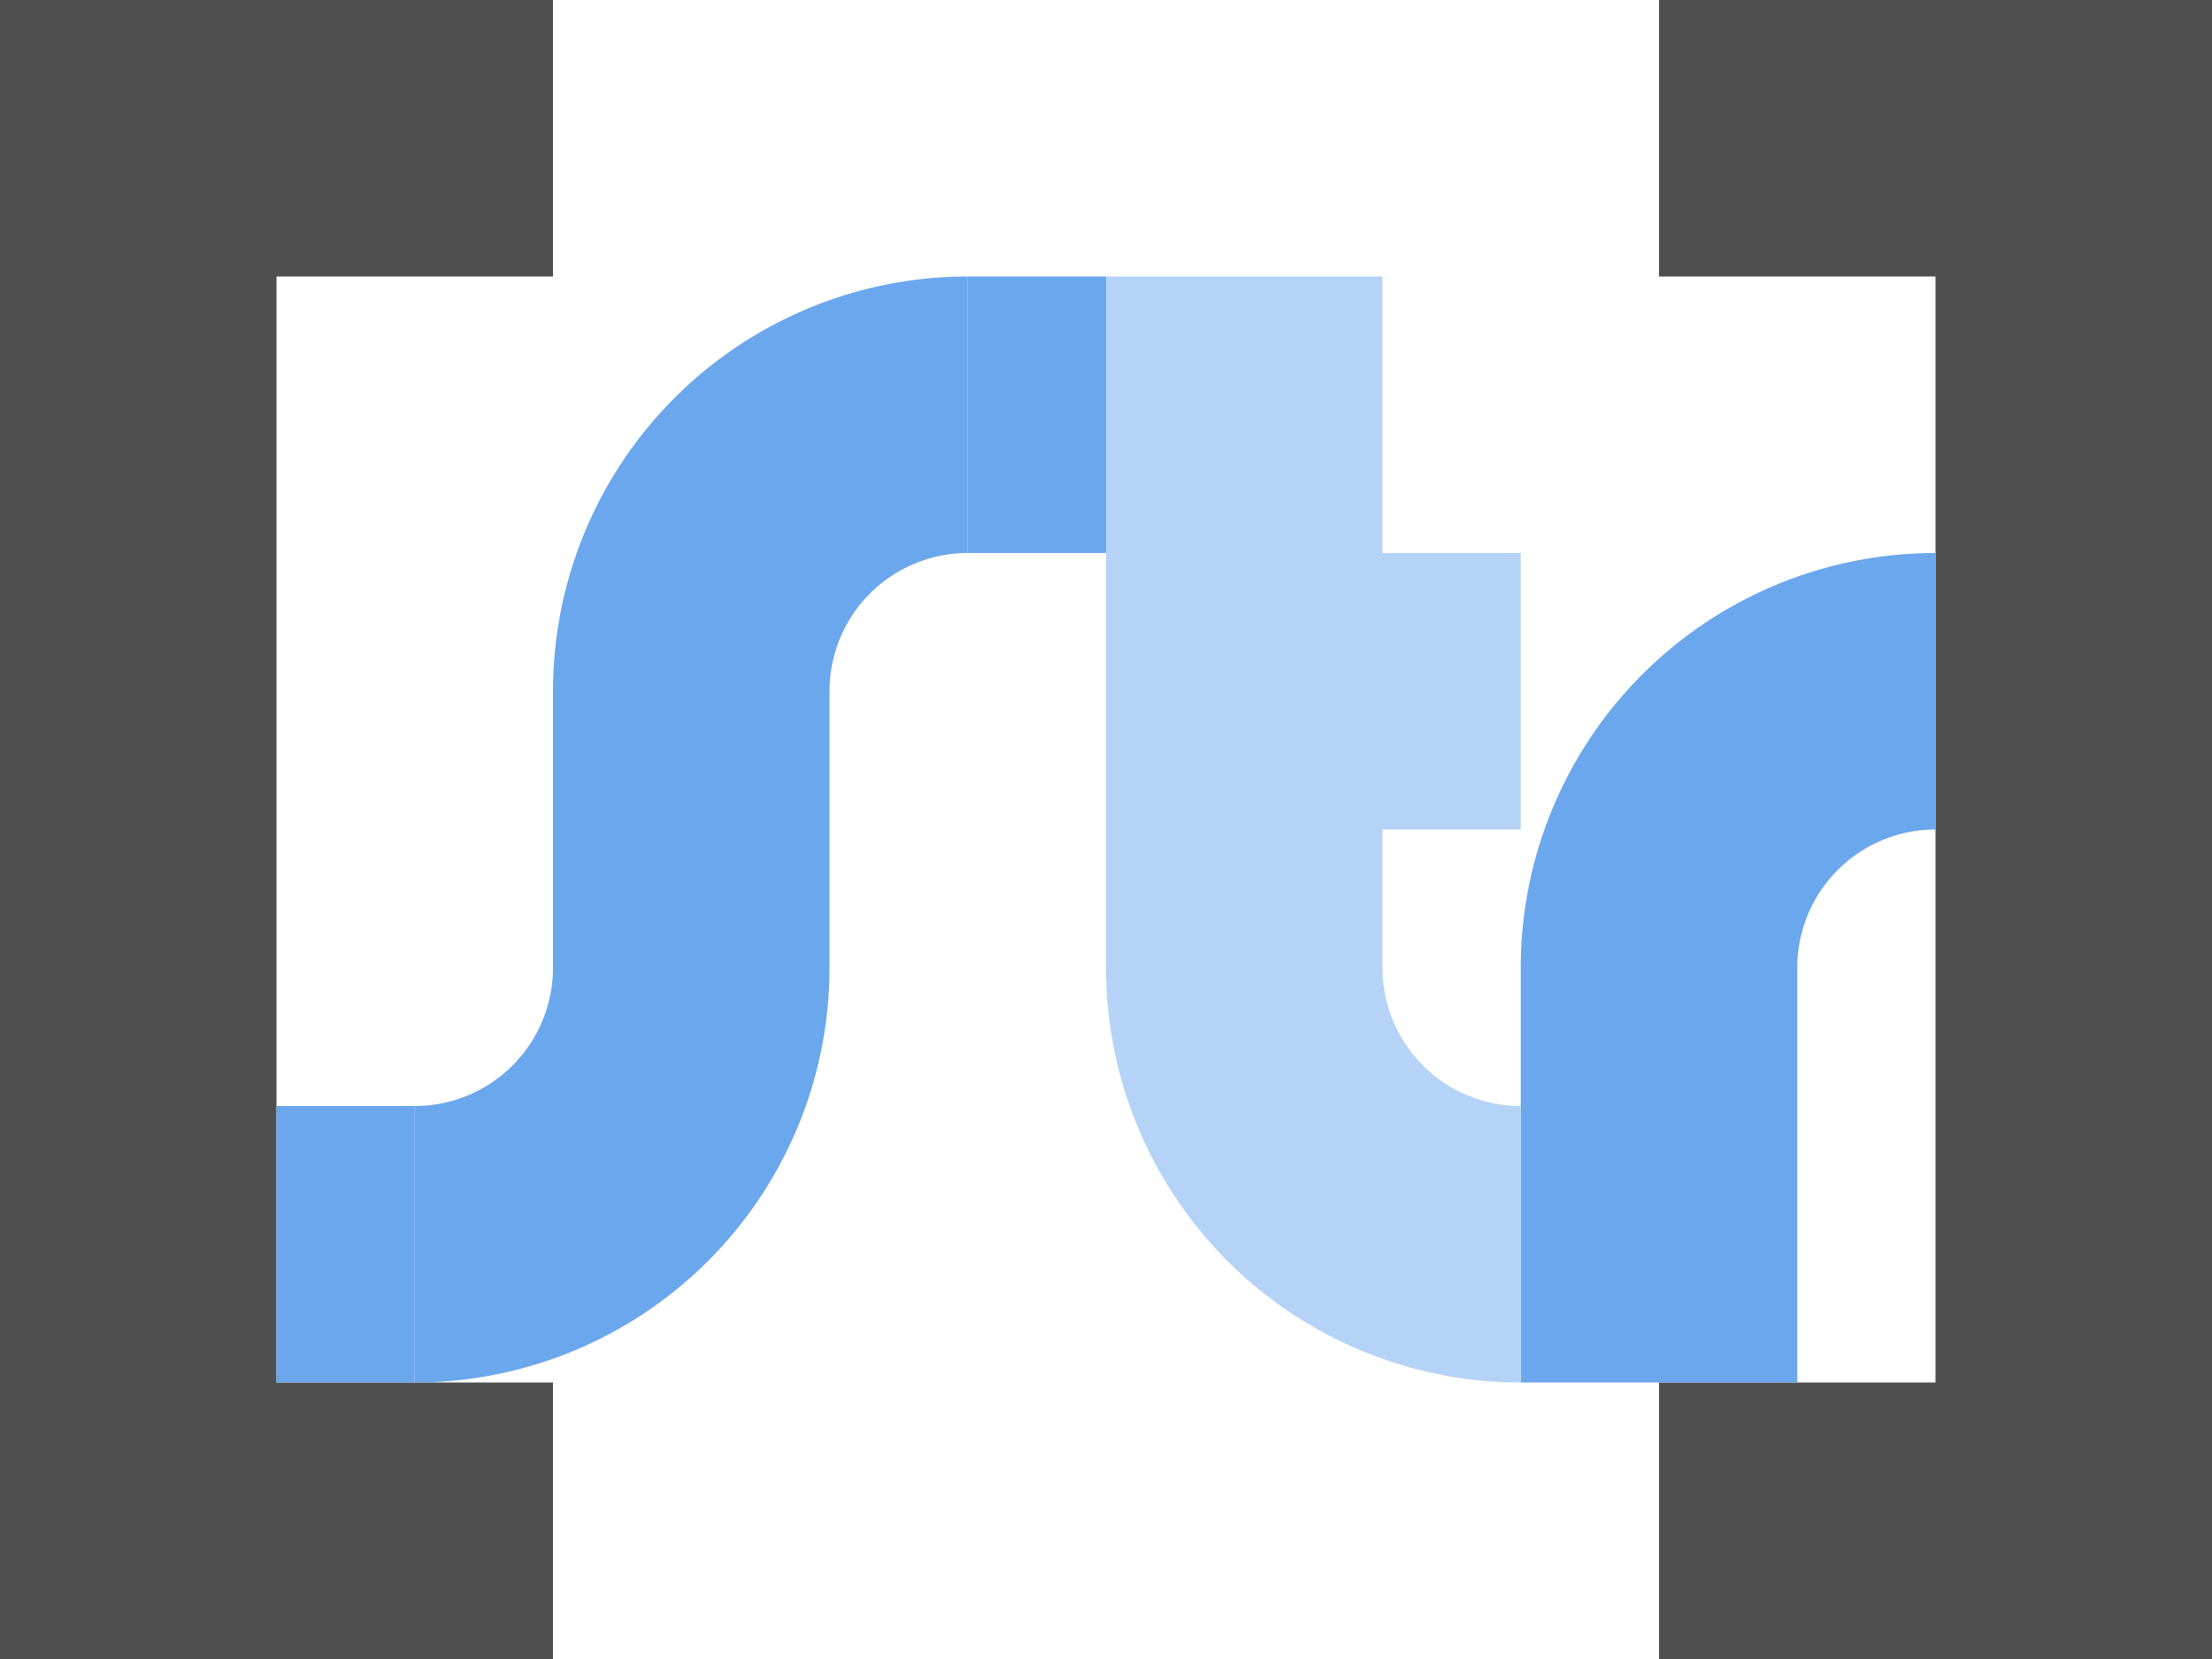
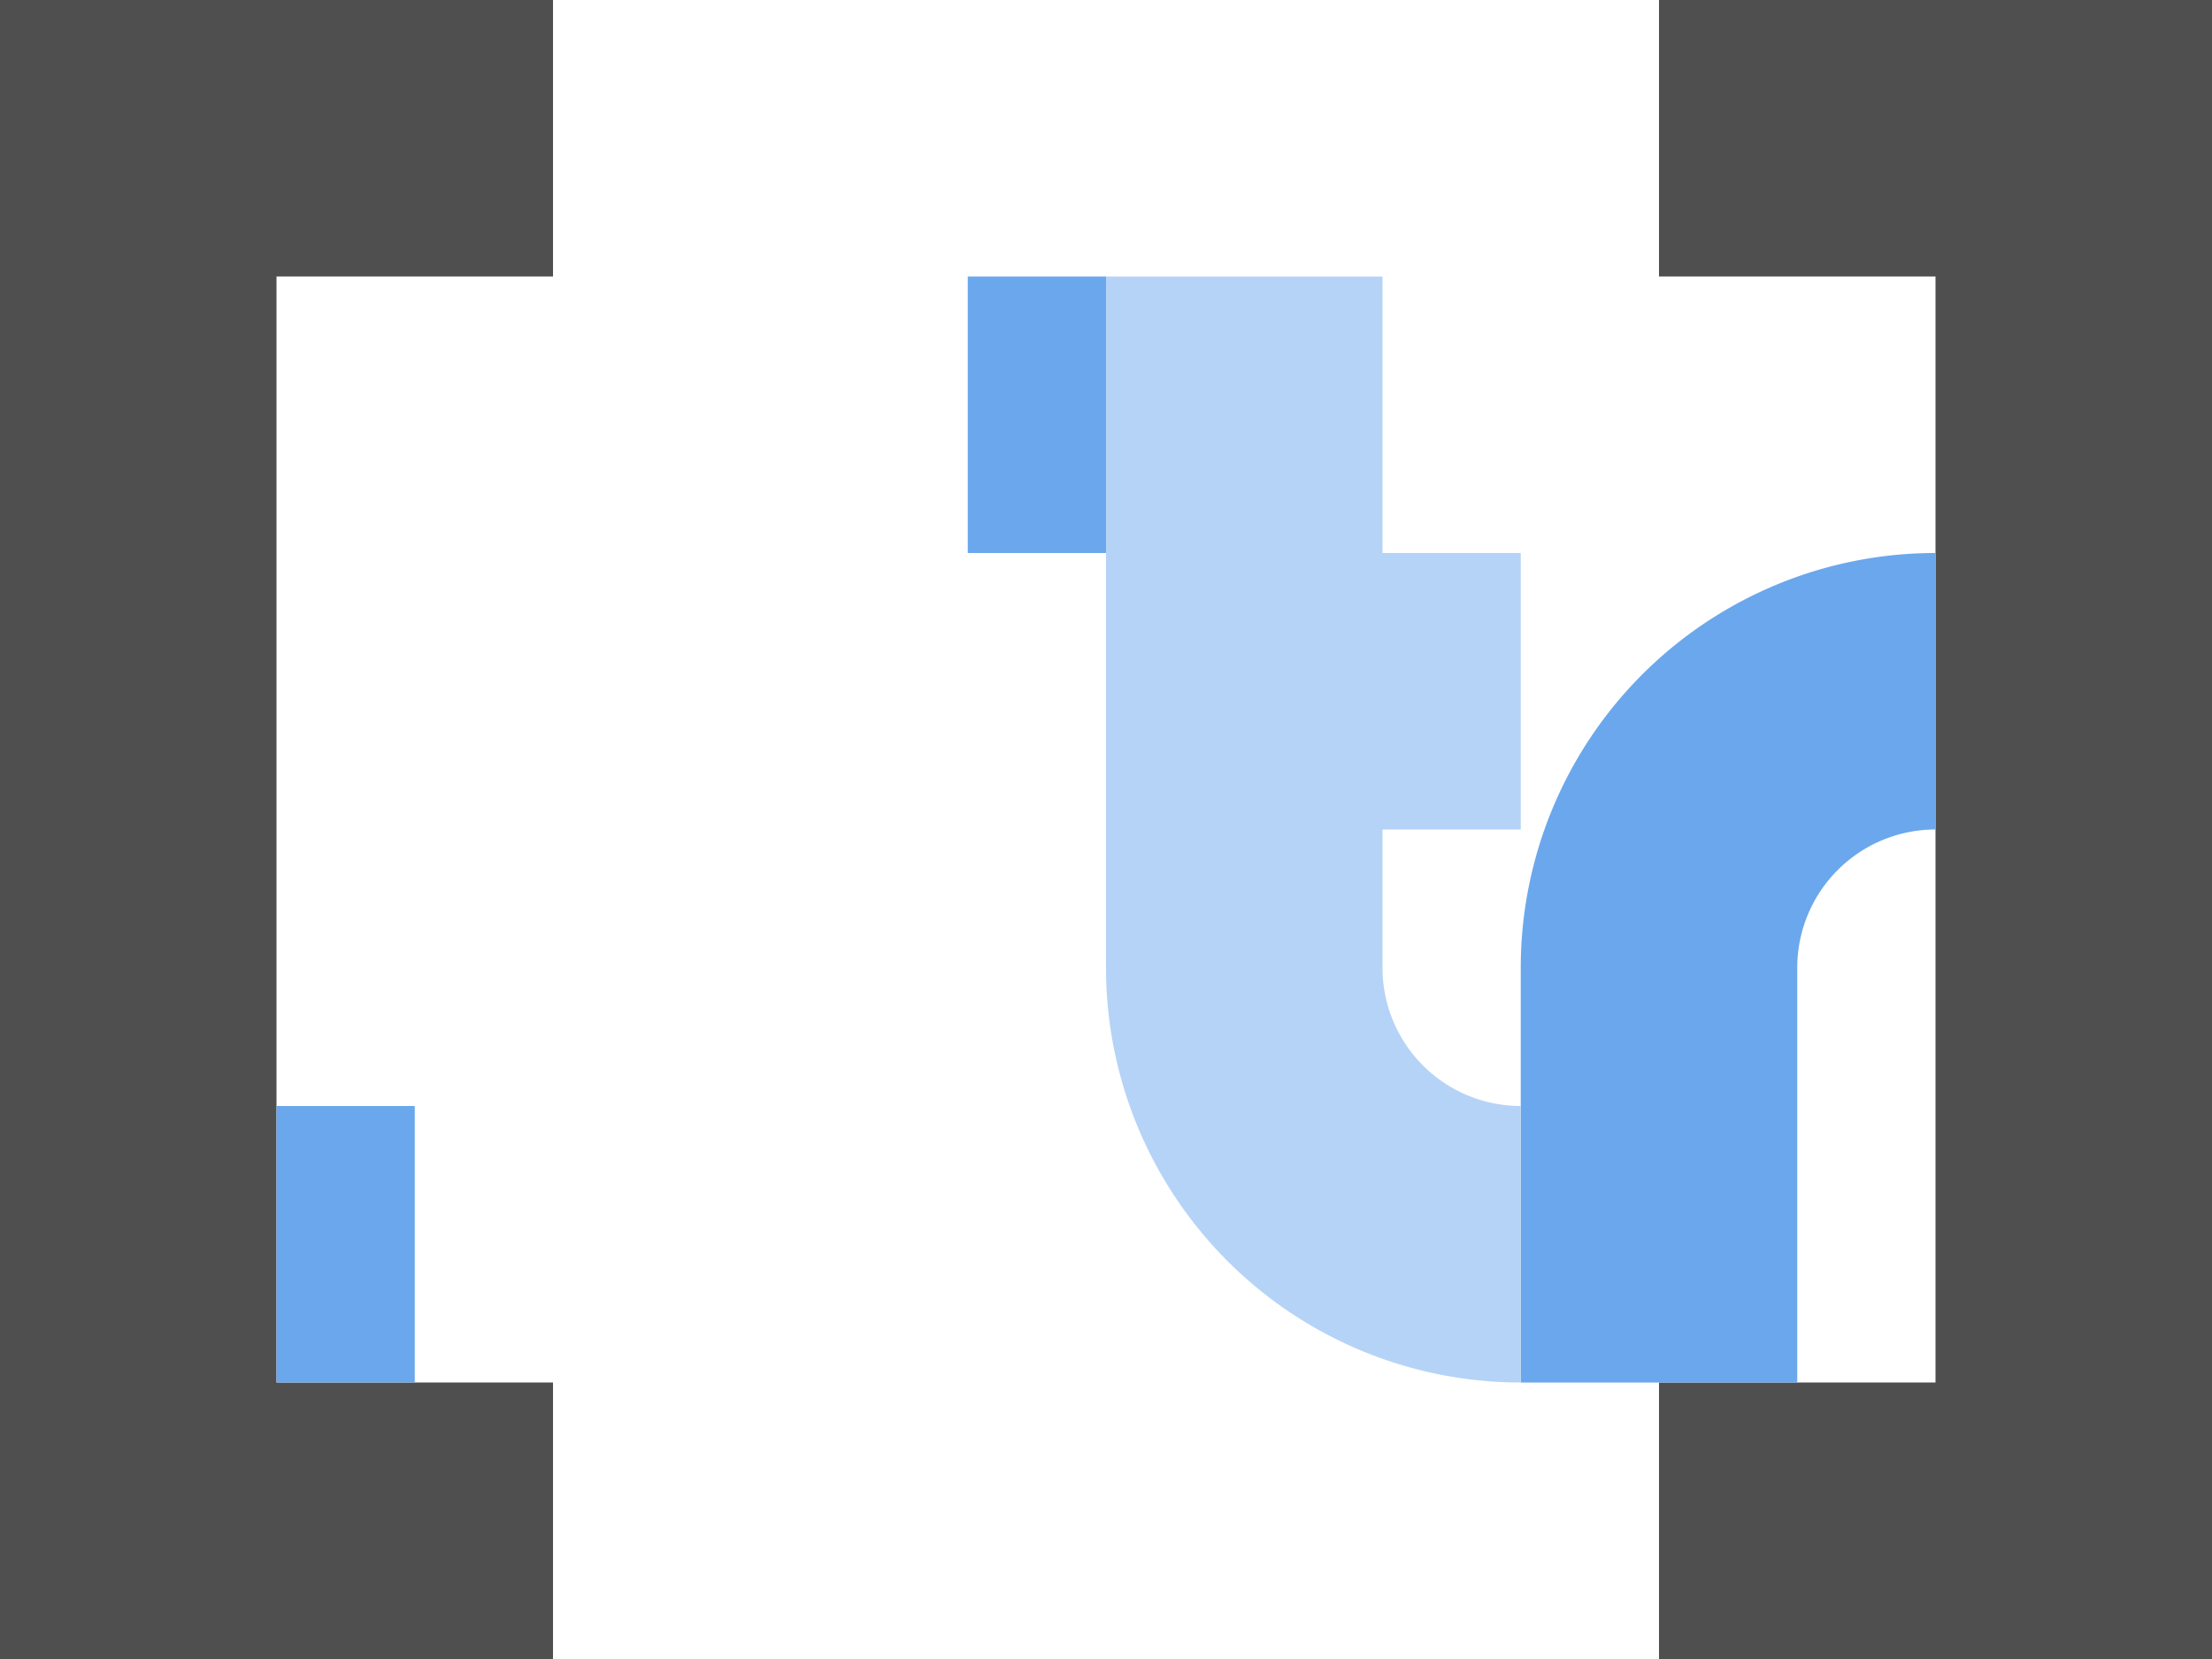
<svg xmlns="http://www.w3.org/2000/svg" width="16" height="12" version="1.1" viewBox="0 0 16 12">
  <g transform="translate(0 -1040.4)">
    <path transform="translate(0 1040.4)" d="m0 0v2 8 2h2 2v-2h-2v-8h2v-2h-2-2zm12 0v2h2v8h-2v2h4v-2-10h-4z" fill="#4f4f4f" />
-     <path d="m7 1042.4a3 3 0 0 0 -3 3v2a1 1 0 0 1 -1 1v2a3 3 0 0 0 3 -3v-2a1 1 0 0 1 1 -1v-2z" fill="#6ba7ec" />
    <path d="m14 1044.4a3 3 0 0 0 -3 3v3h2v-3a1 1 0 0 1 1 -1v-2z" fill="#6ba7ec" />
    <path d="m8 1042.4v5a3 3 0 0 0 3 3v-2a1 1 0 0 1 -1 -1v-1h1v-2h-1v-2h-2z" fill="#b5d3f6" />
    <rect x="7" y="1042.4" width="1" height="2" fill="#6ba7ec" />
    <rect x="2" y="1048.4" width="1" height="2" fill="#6ba7ec" />
  </g>
</svg>